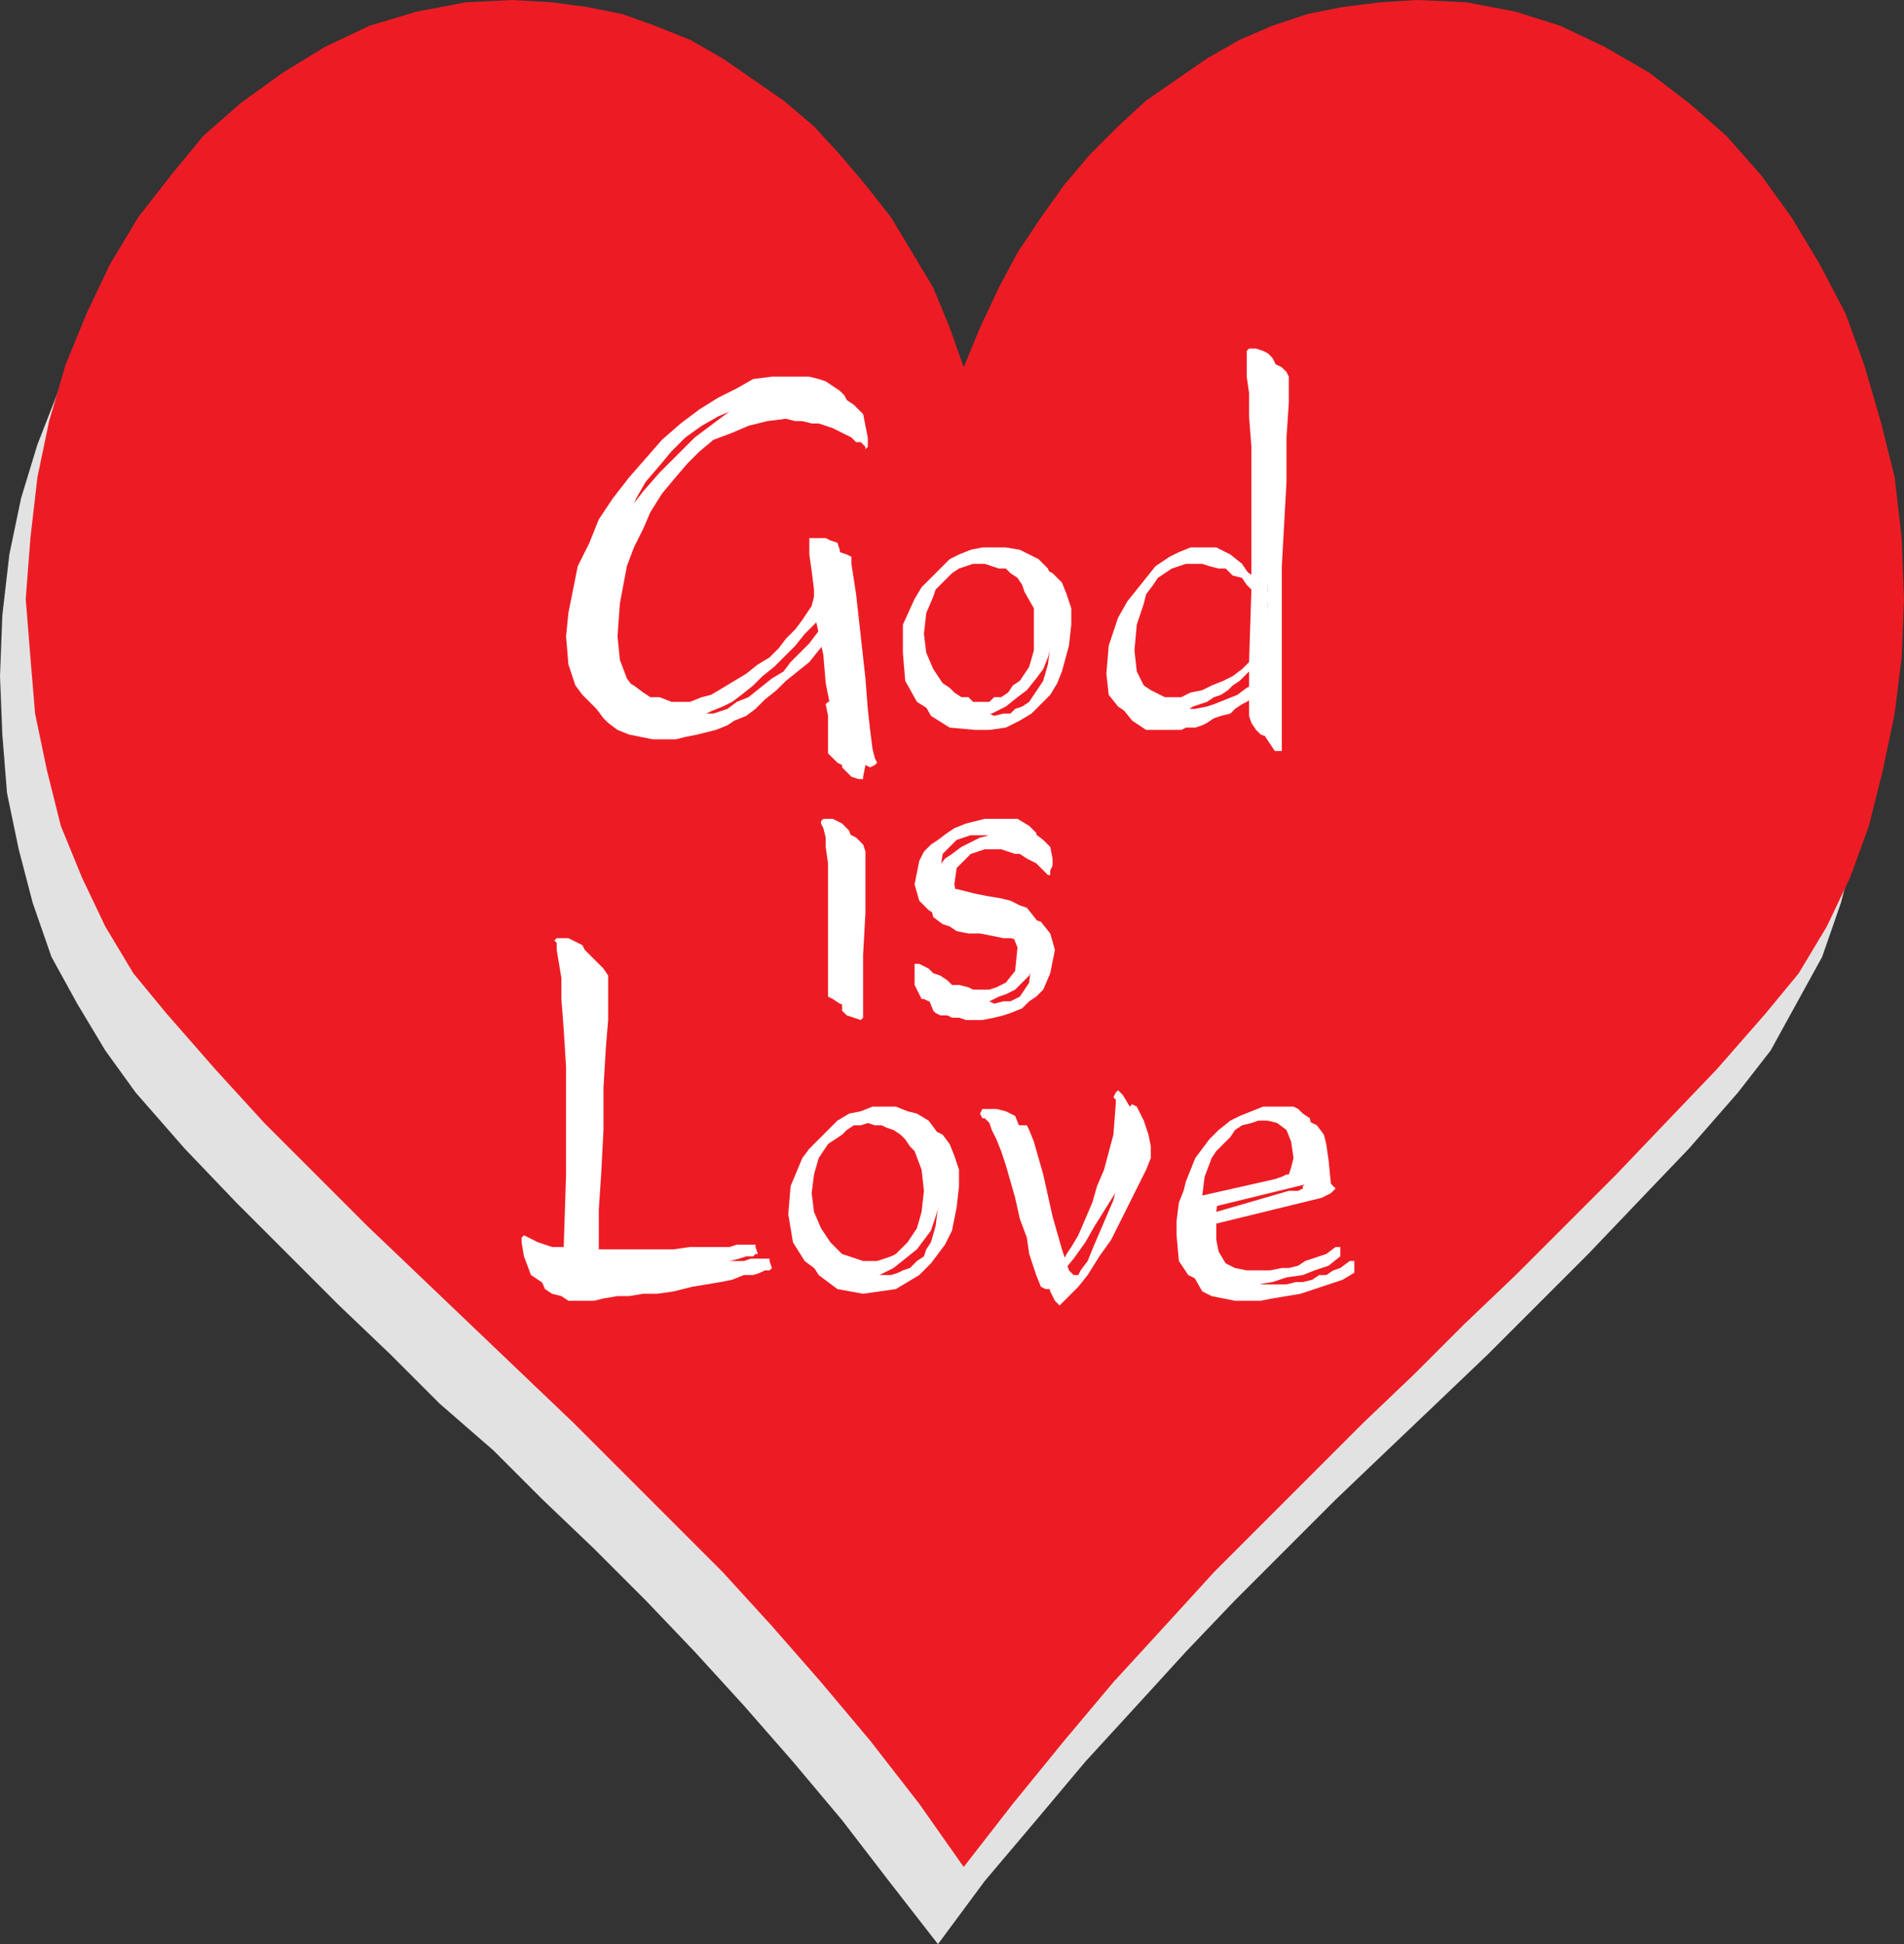
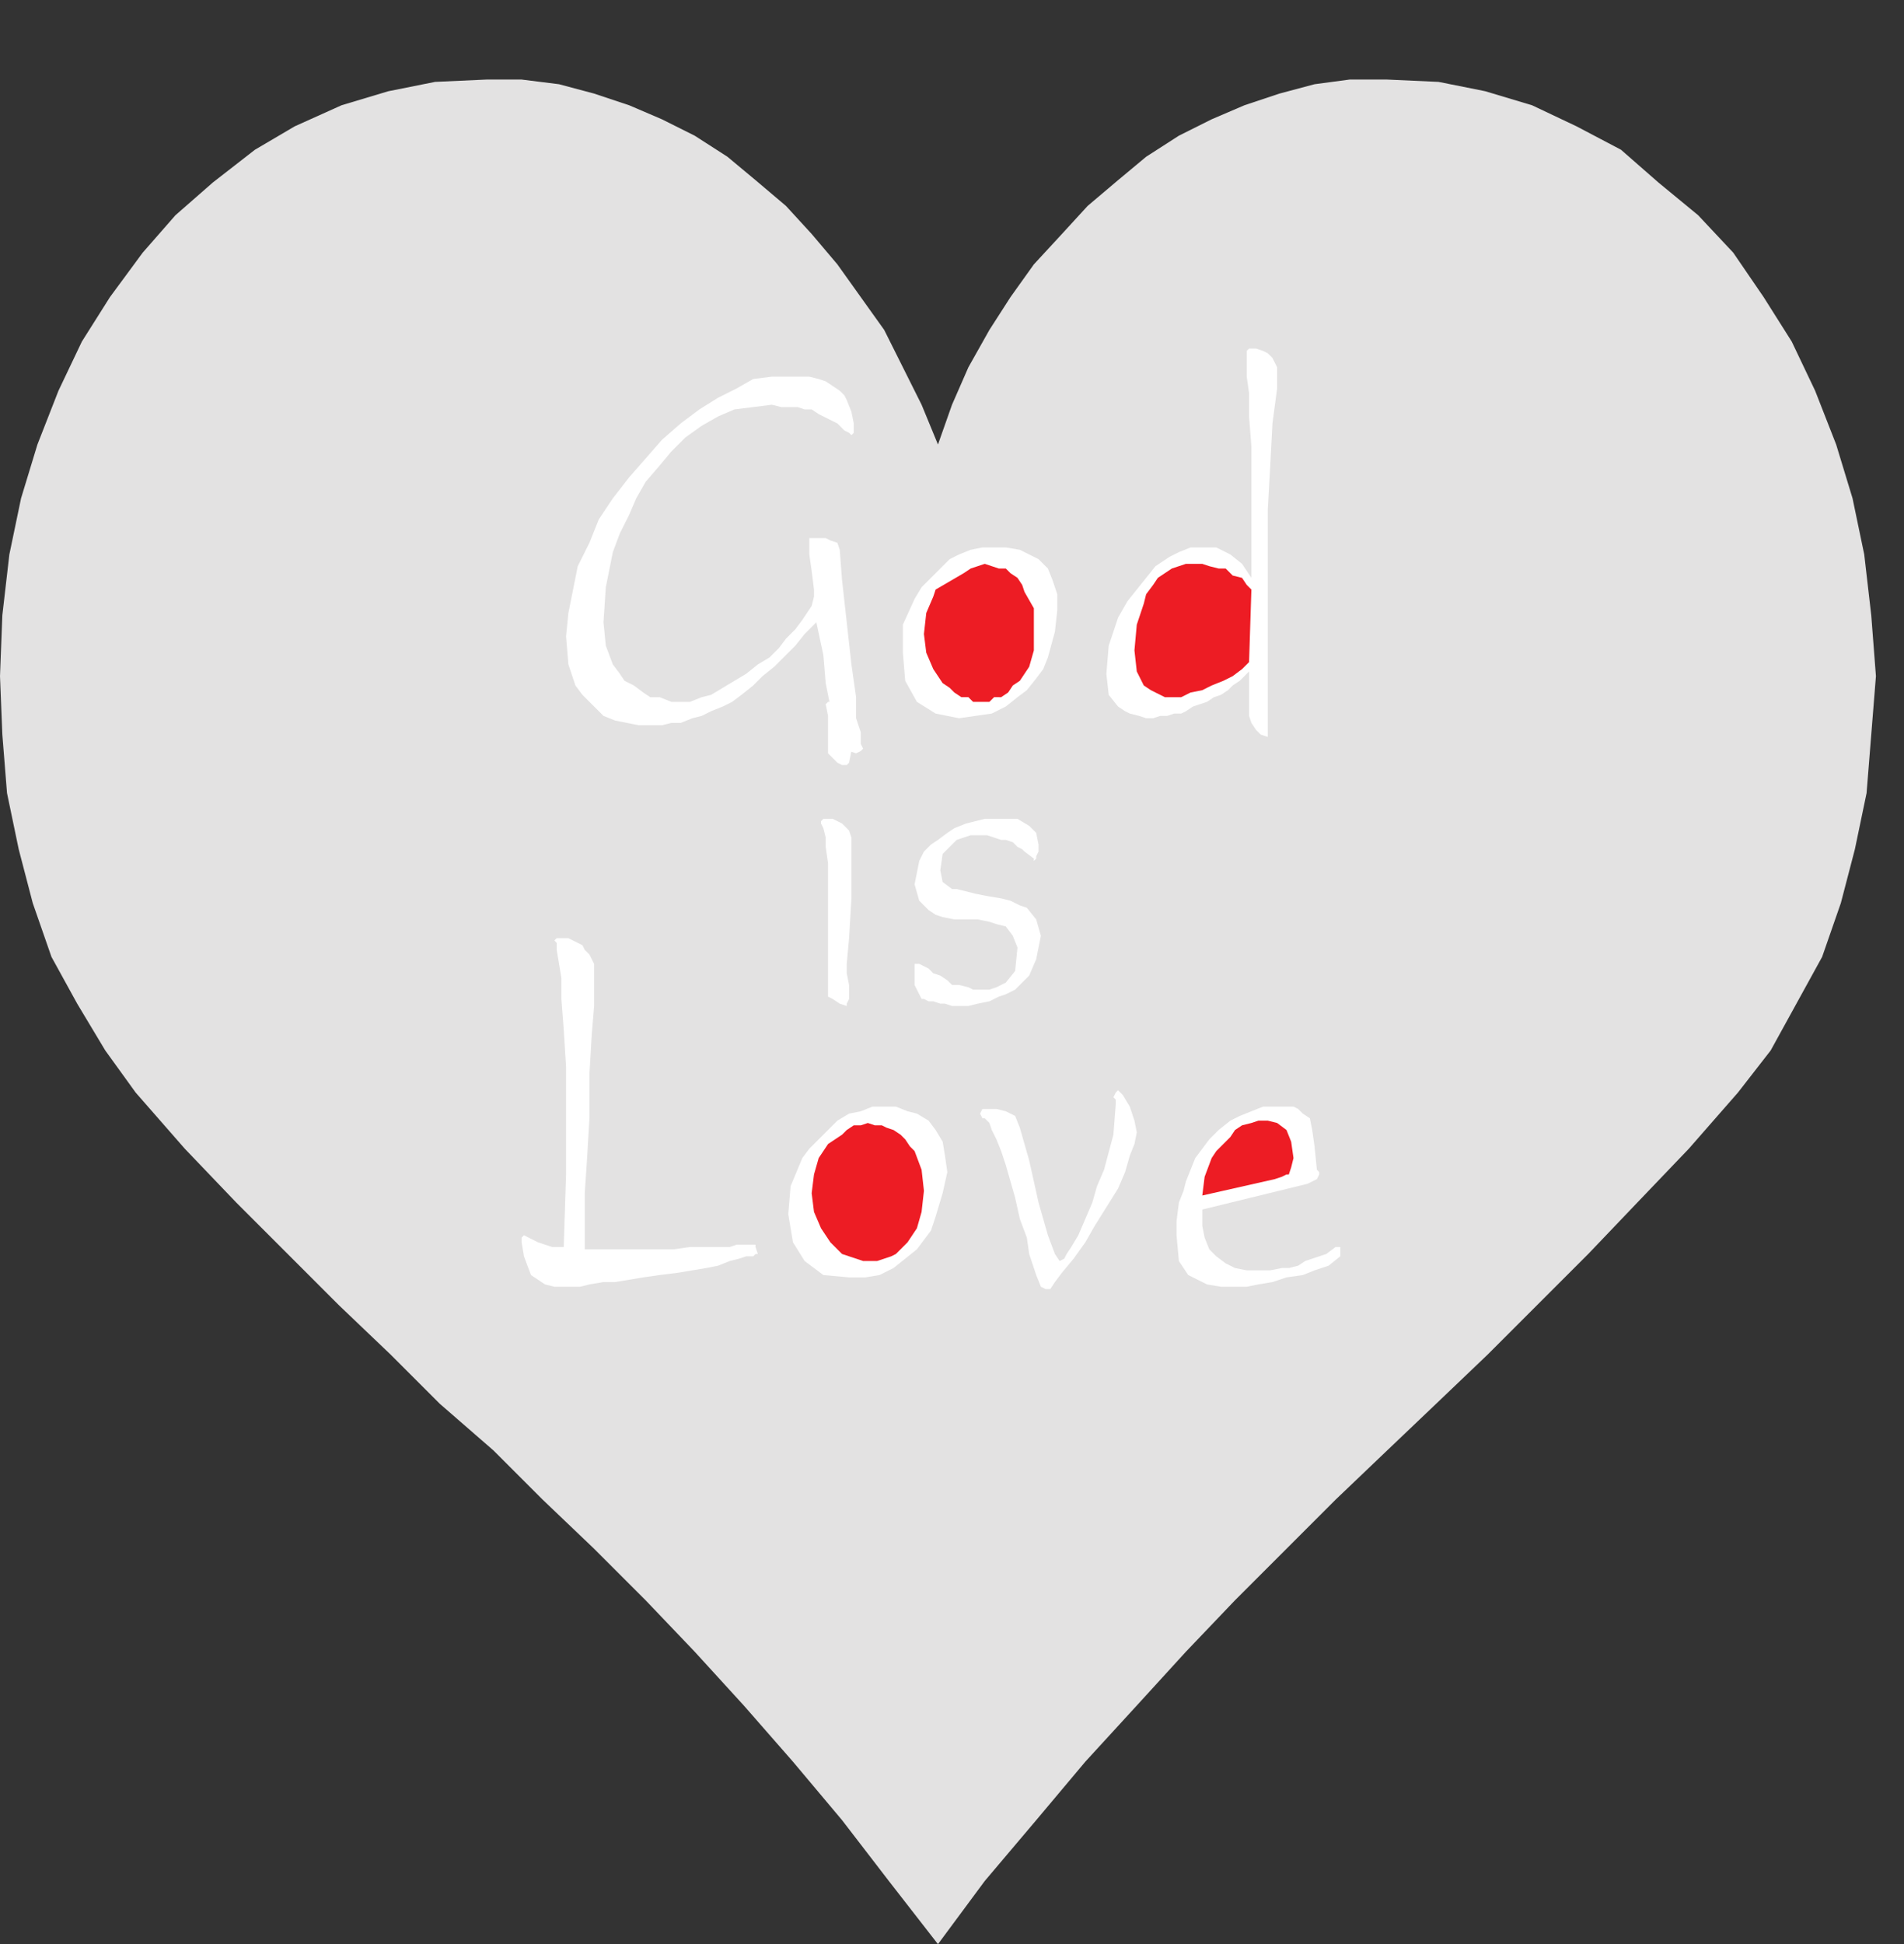
<svg xmlns="http://www.w3.org/2000/svg" width="610.5" height="623.25">
  <rect width="100%" height="100%" fill="#333333" stroke="none" />
  <path fill="#e3e2e2" fill-rule="evenodd" d="M300.75 623.25 285 603l-15-19.5-15.75-18.75-15.75-18-15.75-17.25L207 513l-16.5-16.5-16.5-15.75L158.25 465 141 450l-15.75-15.75-16.5-15.75-33-33-16.5-17.25-15.75-18-9.75-13.5-9-15-8.25-15-6-17.25L6 272.25l-3.75-18-1.5-18.75L0 216.75l.75-19.5L3 177.75l3.75-18L12 142.5l6.75-17.25 7.5-15.75 9-14.25L45.75 81l10.5-12 12-10.5L81.75 48l12.75-7.5 15-6.75 15-4.5 15-3 16.5-.75h11.25l12 1.5 11.25 3 11.25 3.75 10.5 4.5 10.5 5.25 10.5 6.75 9 7.5L252 66l8.25 9 8.25 9.75 15 21 12 24 5.25 12.75 4.5-12.75 5.25-12 6.75-12 6.75-10.5 7.5-10.5 9-9.75 8.25-9 9.75-8.25 9-7.5L378 43.5l10.5-5.25 10.5-4.5L410.25 30l11.25-3 11.25-1.5h12l16.5.75 15 3 15 4.5 14.25 6.75 14.25 7.5 12 10.5L544.5 69l11.25 12 9.75 14.25 9 14.25 7.5 15.75 6.75 17.25 5.25 17.25 3.75 18 2.25 19.5 1.5 19.5-3 37.5-3.75 18-4.5 17.25-6 17.25-16.5 30-10.5 13.5-15.75 18L525 385.5 509.25 402 477 434.25 460.5 450l-15.75 15-16.5 15.75L396 513l-15.75 16.5-15.75 17.25-16.5 18-15.75 18.75-16.5 19.5-15 20.25" />
-   <path fill="#ed1c24" fill-rule="evenodd" d="m309 598.5-14.25-20.25L279 558l-15.75-18.75-15.75-18L231.75 504l-48-48-66-63-33-33L69 342.75l-15.75-18L42.75 312l-9-15-7.5-15.75-6.75-16.5-4.5-18-3.75-18-1.5-18L8.25 192l1.5-19.5L12 153l3.75-18L21 117l6.75-16.5 7.5-15.75 9-15 10.5-13.5 10.5-12.75 12-10.5 13.5-9.75 13.5-8.25 14.25-6.75 15-4.5 15.75-3 15-.75L177 .75l11.25 1.5L199.5 4.5 210 8.25l11.25 4.5 10.5 6 19.5 13.5L261 40.5l8.25 9 8.25 9.75 8.25 10.5 13.5 22.5L304.5 105l4.5 12.75 5.25-12.75 6-12.75 6-11.25 7.5-11.25 7.5-10.5 8.25-9.75 9-9 9-8.25 19.5-13.5 10.5-6 10.5-4.5 11.25-3.75 11.25-2.25 12-1.5 12-.75 15.75.75 15.75 3 14.25 4.5L514.5 15l14.25 8.25L541.5 33l12 10.5 11.25 12.75 9.75 13.5 9 15 8.25 15.75 6 16.5 5.25 18 4.5 18 2.25 19.5.75 19.5-.75 18.75-2.25 18-3.75 18-4.5 18-6 16.5-7.5 15.75-9 15-10.5 12.75-15.75 18L534 360l-15.75 16.5L486 408.75l-16.5 15.75-15.75 15.75-16.5 15.75-48 48-15.75 17.25-16.5 18L341.25 558l-16.5 20.25L309 598.5" />
-   <path fill="#fff" fill-rule="evenodd" d="M381.75 400.5V396l1.5-6 .75-3.75.75-3 1.5-3.75 1.5-3 2.25-3.75 3-3 2.25-3 3-2.25 3.75-2.25 3.75-1.5 4.5-1.5h9l3 1.5 2.25 3 .75 3L426 372l.75 7.5 1.5 1.5-1.5 1.5-3 1.5-33.75 8.25v5.25l.75 3.75L393 405l4.5 4.5 3.75.75 3 1.5h8.25l3-.75h2.25l3-.75 2.25-1.5h2.25l2.25-1.5 2.25-.75 3-2.25h1.5V408l-3.75 2.25-13.5 4.5-9 1.5-3.75.75H396l-7.5-1.5-3-1.5-3-5.25-.75-8.25m-42 18-1.5-1.5-1.5-3-.75-3-1.5-3.75-.75-5.25-2.25-6.75-3-12L327 378l-1.5-4.5-1.5-3.75-1.5-3-.75-2.25-1.5-1.5-1.5-.75v-1.5l.75-.75h4.5l3 .75h2.25l.75 1.5 1.5 3.75 3 10.5 3 13.5 3 10.5 2.25 6.75 1.5 1.5h1.5l.75-1.5 2.25-3 1.5-3.75 6.75-15.75 1.5-6 3-10.5.75-9.75v-3.75l.75-.75 1.5.75 2.25 4.5 1.5 4.5.75 3.75v3.75l-1.5 3.75-11.25 22.5-3.75 5.25-3.75 6-3 3.75-6 6M288 359.25h3.75l7.5 3 3 1.5 2.25 3 1.5 3.75 1.5 4.5v5.25l-.75 6.75-1.5 7.5L303 399l-4.5 6-3.75 3.75-7.5 4.5-10.5 1.5-8.25-1.5-6-4.5-3.75-6-1.5-9 1.5-9 3-8.25 4.5-7.5 3.75-2.25 3-3 11.25-4.5H288m-102.75 45L186 381v-34.5l-.75-12-.75-9V318l-.75-5.25V309l-1.5-2.25v-1.5H186l1.5.75h1.5l4.5 4.5 1.5 2.25V327l-.75 9-.75 12.75v13.5l-.75 14.25-.75 11.25V405h28.5l5.25-.75h12.75l2.25-.75h6v.75l.75 2.25-.75.75h-1.5l-1.5.75-2.25.75h-3l-3.75 1.5-3.75.75-9 1.5-6 1.5-5.25.75h-4.5l-4.5.75H198l-4.5.75-3 .75h-8.25l-2.25-1.5-3-.75-2.25-1.5-2.25-5.25-.75-5.25v-1.5l.75-.75v.75h1.5l3 1.5 4.5 1.5h3.75M306 283.5l.75 3.75 3 2.25H312l2.25.75 3 .75 4.5.75 3.75.75 3 1.5 3 .75 2.25.75 3 3.75 1.5 5.25-1.5 7.5-2.25 5.25-2.25 2.25L330 321l-2.25 2.25-3.75 1.5-2.25.75-3 .75-3.75.75h-5.25l-2.25-.75h-2.25l-1.5-.75h-2.25l-1.5-.75-.75-.75-1.5-3.75v-7.5l4.5 2.25 1.5 1.5 2.25.75 1.5 1.5 2.25 1.5H312l2.25.75h3l1.5.75 3-.75H324l3-1.5 3-4.5.75-6.75-.75-3.75-3-3-3-.75h-2.25l-7.5-1.5h-3.75l-3.75-.75-2.25-1.5-2.25-.75-3-2.25-1.5-6 .75-3.75.75-3 1.5-3 2.25-3 2.25-1.5 3-2.25 6-3 6-1.5h11.25l3 2.25 2.25 2.25.75 3.75v2.25l-.75 1.5v1.5H336l-3.75-3.75-3-1.5-2.25-1.5h-1.5l-4.5-1.5h-5.25l-4.5 1.5-4.5 4.5-.75 5.25m-36-54 4.5 1.5 2.25 2.25.75 3.75v8.25l-.75 3.75v.75h-1.5L273 249l-3-3v-12l-.75-3 .75-.75v-.75m-1.5 39V267h3l3 1.5 2.25 2.25.75 2.25v19.5l-.75 13.5v20.25l-.75.75-4.5-1.5-1.5-1.5v-42.75l-.75-5.25v-3l-.75-3v-1.5m138-78.75-.75-16.5v-13.5l-.75-12V130.5l-.75-5.25v-7.5l.75-1.5h2.25l2.25.75 1.5.75 1.5 1.5.75 1.5V129l-.75 11.25v14.25l-1.5 27v59.25h-2.25l-3-4.5L405 234v-14.25l-1.5 1.5-1.5 2.25-2.25 1.5-1.5.75-2.25 1.5-1.5 1.5-3 .75-2.25.75-2.25 1.5-1.5.75-2.25.75h-3l-1.5.75H367.5l-4.5-3-3-3.75-.75-6.75.75-9 3-9.75 3-3.75 3-4.5 3-3.75 3.75-3.75 7.5-4.5L387 180l3.75-.75 7.5 3 4.5 3 3.75 4.5m-82.5-10.5 7.5 1.5 6 3 3 3 1.5 3.75 1.5 4.5v5.25l-.75 6.75-2.25 8.25L339 219l-2.25 3.75-6 6L327 231l-4.5 2.25-5.25.75h-4.5l-8.25-.75-6-3.75-3.75-6.75-.75-9 .75-9 3-8.25 2.25-3.75 3-3 2.25-3 3.75-3 3-1.5 3.75-1.5 3.75-.75 4.5-.75" />
-   <path fill="#fff" fill-rule="evenodd" d="M277.5 144v-.75l-1.5-1.5h-1.5l-1.5-1.5-6-3-4.5-1.5h-2.25l-3-.75H255l-3-.75-6 .75-6 1.5-5.25 2.25-6 2.25-4.5 3.75-3.75 3.75-4.5 5.25-3.75 4.5-3.75 6-2.25 5.25-3 6-2.25 6-2.25 12L198 204l.75 7.5 2.25 6 2.25 3 1.5 2.25L207 225l3 1.5 3.75.75 2.25 1.5h3l3.75.75 3-.75h3l4.5-1.5 3-2.25 3.75-1.5 7.5-6 3.75-2.25 2.25-3 6-6 2.25-3 3-3.75.75-3.75v-2.25l-.75-6v-5.25l-.75-3.75 1.5-1.5h3.75l2.25.75 1.5.75v2.25l1.5 9.75 3 27 .75 9.75.75 6.75.75 6 .75 3 .75 1.5-.75.75-1.5.75-1.5-.75-1.5-1.5-2.25-3-1.5-4.5-.75-5.25-2.25-7.5-.75-9-2.25-10.5-3.75 4.5-3 3.75-7.5 6-3 3-3.75 3-3 3-3 2.25-3.75 1.5-2.25 1.5-3.75 1.5-6 1.5-3.75.75-3 .75h-7.5l-7.5-1.5L198 234l-3-2.25-1.5-1.5-4.5-6-2.25-6.75-.75-9 .75-7.5 3-15 3.75-7.5 3-7.5 4.5-6.75 5.25-6.75 5.25-6 11.25-11.25 12-9 6-2.25 6-3 10.5-1.5 3 .75H267l6.75 4.5 3 3 1.5 7.5v3l-.75.75" />
-   <path fill="#ed1c24" fill-rule="evenodd" d="m390 388.5 23.25-6.75h3l1.5-.75v-.75l1.5-1.5v-2.25l-.75-6-1.5-3.75-3-2.25-3-.75h-3l-3 .75-6.75 4.5-1.5 2.25-2.25 2.25-1.5 3-2.25 5.25-.75 6.75m-89.25-1.5-.75-7.5-2.25-5.25-3-4.5-1.5-1.5-4.5-1.5-1.5-1.5h-6.75l-4.5 1.5-1.5 1.5-2.25.75-2.25 2.25-.75 2.25-2.25 3-1.5 4.5-.75 6 .75 6.75 3.75 7.5 2.25 1.5L273 405l1.5 1.5 6.75 2.25h4.5L288 408l1.5-.75 2.25-.75 2.25-2.25 2.25-1.5.75-2.25 1.5-2.25L300 393l.75-6M406.5 193.5l-2.25-1.5-1.5-1.5-3-1.5-1.5-1.5-3-1.5H393l-3-.75h-5.25l-4.5 1.5-2.25 1.5-1.5 2.25-2.25 1.5-2.25 3-1.5 3-1.5 6.75-.75 8.25.75 6.75 2.25 4.5 2.25 1.5 1.5.75 3 .75h5.25l3.75-.75 2.25-.75 7.5-3 3-2.25 3-1.5 2.25-2.25 1.5-23.25M336.75 207l-.75-7.5-2.25-5.25-3-4.5-2.25-1.5-1.5-.75-2.25-1.5h-2.25l-2.25-.75h-4.5l-1.5.75-2.25.75-4.5 3L306 192l-1.5 1.5-.75 2.25-1.5 5.25-.75 6.75.75 6 1.5 5.25 3 4.5 1.5 1.5 2.25 1.5 2.25.75 2.25 1.5h2.25l1.5.75 3-.75H324l1.5-1.5 2.25-.75L330 225l4.5-6.75L336 213l.75-6" />
  <path fill="#fff" fill-rule="evenodd" d="M377.25 396v-4.5l.75-6 1.5-3.75.75-3 3-7.5 4.5-6 3-3 3.75-3 3-1.5 7.5-3h9.75l1.5.75 1.5 1.5 2.25 1.5.75 3.75.75 5.25.75 7.5.75.75v.75l-.75 1.5-3 1.5-33.75 8.25V393l.75 3.75 1.5 3.75 2.25 2.25 3 2.25 3 1.5 3.75.75h7.5l3.75-.75h2.25l3-.75 2.25-1.5 6.75-2.25 3-2.25h1.5v3l-3.75 3-4.5 1.5-3.75 1.5-5.25.75-4.5 1.5-4.5.75-3.75.75h-8.25l-4.5-.75-6-3-3-4.5-.75-8.25m-42 17.25-1.5-.75-1.5-3.75L330 402l-.75-5.25-2.25-6-1.5-6.75-3-10.5-1.5-4.5-1.5-3.75-1.5-3-.75-2.25-1.5-1.5H315l-.75-1.5.75-1.5h4.5l3 .75 3 1.5 1.5 3.75 3 10.5 3 13.5 3 10.5 2.25 6 1.5 2.25 1.5-.75.75-1.5 1.5-2.25 2.25-3.75 4.5-10.5 1.5-5.25L354 375l3-11.25.75-9.75v-1.5l-.75-.75.75-1.5.75-.75 1.5 1.5 2.25 3.75 1.5 4.5.75 3.75-.75 3.75-1.5 3.75-1.5 5.25-2.25 5.25-7.5 12-3 5.25-3.75 5.25-3.75 4.5-2.25 3-1.5 2.25h-1.5m-51.75-58.5h3.75l3.75 1.5 3 .75 3.75 2.25 2.25 3 2.25 3.75.75 4.5.75 5.25-1.5 6.75L300 390l-1.5 4.5-4.5 6-7.5 6-4.5 2.25-4.5.75h-5.25l-8.25-.75-6-4.5-3.75-6-1.5-9 .75-9 3.75-9 2.25-3 9-9 3.75-2.25 3.75-.75 3.75-1.5h3.75m-102.75 45 .75-23.25V342l-.75-12-.75-9.75v-6.75l-1.5-9v-2.25l-.75-.75.75-.75h3.75l4.5 2.25.75 1.5 1.5 1.5 1.5 3v13.5l-.75 9-.75 12.75v14.25l-.75 12.75-.75 11.25v18H216l5.25-.75H234l2.25-.75h6v.75L243 402h-.75l-.75.75h-2.25l-2.25.75-3 .75-3.75 1.5-3.75.75-9 1.5-6 .75-5.25.75-9 1.5h-3.75l-4.5.75-3 .75h-8.25l-3-.75-4.5-3-2.25-6-.75-4.5v-1.5l.75-.75 4.5 2.25 4.5 1.5h3.75M301.5 279l.75 3.75 3 2.25h1.5l6 1.5 3.75.75 4.5.75 3 .75 3 1.5 2.25.75 3 3.75 1.5 5.25-1.5 7.5-2.25 5.25-4.5 4.5-3 1.5-2.25.75-3 1.5-3.75.75-3 .75h-5.25l-2.25-.75h-1.5l-2.25-.75h-1.5l-1.5-.75h-.75l-2.25-4.5V309h1.5l3 1.5 1.5 1.5 2.25.75 2.25 1.5 1.5 1.5h2.25l3 .75 1.5.75h5.25l2.25-.75 3-1.5 3-3.75.75-7.5-1.5-3.75-2.25-3-3-.75-2.25-.75-3.75-.75H306l-3.75-.75-2.25-.75-2.25-1.5-3-3-1.5-5.25 1.5-7.5 1.5-3 2.25-2.25 2.25-1.5 3-2.25 2.25-1.5 3.75-1.5 6-1.5h10.5l3.75 2.25 2.25 2.25.75 3.75V273l-.75 1.5v.75l-.75.75v-.75l-3-2.25-.75-.75-1.5-.75-1.5-1.5-2.25-.75H321l-4.5-1.5h-5.25l-4.5 1.5-4.5 4.5-.75 5.25m-35.25-54h1.5l2.25.75 1.5 2.25.75.75.75 3v9l-.75 3.75-.75.75H270l-1.5-.75-3-3v-12l-.75-3.75.75-.75h.75m-3 38.25.75-.75h3l3 1.5 2.25 2.25.75 2.25V288l-.75 12.75-.75 8.25v3l.75 3.75v4.5l-.75 1.5v.75l-2.25-.75-2.25-1.5-1.5-.75v-42.75l-.75-5.25v-3l-.75-3-.75-1.5v-.75m138-78v-42l-.75-9.75V126l-.75-5.25v-8.25l.75-.75h2.25l2.25.75 1.5.75 1.5 1.5 1.5 3v6.75l-1.5 11.25-.75 14.25-.75 13.5v72.75l-2.25-.75-1.5-1.5-1.5-2.25-.75-2.25v-14.25l-3 3-2.25 1.5-1.5 1.5-2.25 1.5-2.25.75L387 225l-4.5 1.5-2.25 1.5-1.5.75h-2.25l-2.25.75H372l-2.25.75h-2.25l-2.25-.75-3-.75-1.5-.75-2.25-1.5-3-3.75-.75-6.75.75-9 3-9 3-5.25 9-11.25 4.5-3 3-1.5 3.75-1.5H390l4.5 2.25 3.75 3 3 4.5m-82.5-9.75h3.75l4.5.75 6 3 3 3 1.5 3.75 1.5 4.5v5.25l-.75 6.75-2.25 8.25-1.5 3.75-2.25 3-3 3.75-3 2.25-3.75 3-4.5 2.25-10.5 1.5-7.5-1.5-6-3.75-3.75-6.75-.75-9v-9l3.75-8.25 2.25-3.75 9-9 3-1.5 3.75-1.5 3.75-.75h3.75" />
  <path fill="#fff" fill-rule="evenodd" d="m273 139.5-.75-.75-1.5-.75-2.25-2.25-6-3-2.25-1.5H258l-2.25-.75h-5.25l-3-.75-12 1.5-5.25 2.25-5.25 3-5.25 3.75-4.5 4.5-3.75 4.5-4.5 5.25-3 5.25-2.25 5.25-3 6-2.25 6-2.25 11.25-.75 11.25.75 7.5 2.25 6 2.25 3 1.5 2.25 3 1.5 3 2.25 2.25 1.5h3l3.75 1.5h6l3.75-1.5 3-.75 11.25-6.75 3.75-3 3.75-2.25 3-3 2.25-3 3-3 2.25-3 3-4.5.75-3V189l-.75-6-.75-5.25v-5.25h5.25l1.5.75 2.25.75.75 2.25.75 9.75 3 27 1.5 10.5v6.75l1.5 4.5v3.75l.75 1.5-.75.75-1.5.75-2.25-.75-1.5-1.5-3-7.5-1.5-5.25-1.5-7.5-.75-9-2.25-10.5-3.75 3.75-3 3.75-6.75 6.75-3.75 3-3 3-3.75 3-3 2.25-3 1.5L228 228l-3 1.5-3 .75-3.75 1.5h-3l-3 .75h-7.5l-7.5-1.5-3.75-1.5-6.75-6.75-2.25-3-2.25-6.75-.75-9 .75-7.5 3-15L189 174l3-7.5 4.5-6.75 5.25-6.75 10.5-12 6-5.25 6-4.5 6-3.75 6-3 5.25-3 6-.75h12l3 .75 2.25.75 4.5 3 1.5 1.5.75 1.5L273 132l.75 3.75v3l-.75.75" />
-   <path fill="#ed1c24" fill-rule="evenodd" d="m385.5 383.25 23.25-5.25 2.25-.75 1.5-.75h.75l.75-2.25.75-3L414 366l-1.5-3.75-3-2.25-3-.75h-3l-2.25.75-3 .75-2.25 1.5-1.5 2.25-4.5 4.5-1.5 2.25-2.25 6-.75 6m-89.25-1.5-.75-6.75-2.25-6-1.5-1.5-1.5-2.25-1.5-1.5-2.25-1.5-2.25-.75-1.5-.75h-2.25l-2.25-.75-2.25.75h-2.25l-2.25 1.5-1.5 1.5-4.5 3-3 4.5-1.5 5.25-.75 6 .75 6 2.25 5.25 3 4.5L270 402l6.75 2.25h4.5l4.5-1.5 1.5-.75 3.75-3.75 3-4.5 1.5-5.25.75-6.75m105-192.75-1.5-1.5-1.5-2.25-3-.75-2.25-2.25h-2.25l-3-.75-2.25-.75h-5.25l-4.5 1.5-4.5 3-1.5 2.25-2.25 3-.75 3-2.25 6.75-.75 8.25.75 6.75 2.25 4.5 2.25 1.5 4.5 2.25h5.25l3-1.5 3.75-.75 3-1.5 3.75-1.5 3-1.5 3-2.25 2.25-2.25.75-23.25m-69.75 13.5V195l-3-5.25-.75-2.25-1.5-2.25-2.25-1.5-1.5-1.5h-2.25l-4.5-1.5H312l-4.5 1.5-2.25 1.5L300 189l-.75 2.25-2.25 5.25-.75 6.75.75 6 2.25 5.25 3 4.5 2.25 1.5 1.5 1.5 2.25 1.5h2.25l1.5 1.5h5.25l1.5-1.5H321l2.25-1.5 1.5-2.25 2.25-1.5 3-4.5 1.5-5.25v-6" />
+   <path fill="#ed1c24" fill-rule="evenodd" d="m385.5 383.25 23.25-5.25 2.25-.75 1.5-.75h.75l.75-2.25.75-3L414 366l-1.5-3.75-3-2.25-3-.75h-3l-2.25.75-3 .75-2.25 1.5-1.5 2.25-4.5 4.5-1.5 2.25-2.25 6-.75 6m-89.25-1.5-.75-6.75-2.25-6-1.5-1.5-1.5-2.25-1.5-1.5-2.25-1.5-2.25-.75-1.5-.75h-2.25l-2.25-.75-2.25.75h-2.25l-2.25 1.5-1.5 1.5-4.5 3-3 4.5-1.5 5.25-.75 6 .75 6 2.25 5.25 3 4.5L270 402l6.75 2.25h4.5l4.5-1.5 1.5-.75 3.75-3.75 3-4.5 1.5-5.25.75-6.75m105-192.75-1.5-1.5-1.5-2.25-3-.75-2.25-2.25h-2.25l-3-.75-2.25-.75h-5.25l-4.5 1.5-4.5 3-1.5 2.25-2.25 3-.75 3-2.25 6.75-.75 8.25.75 6.75 2.25 4.5 2.25 1.5 4.5 2.25h5.25l3-1.5 3.75-.75 3-1.5 3.75-1.5 3-1.5 3-2.25 2.25-2.25.75-23.25m-69.75 13.5V195l-3-5.25-.75-2.25-1.5-2.25-2.25-1.5-1.5-1.5h-2.25l-4.5-1.5l-4.5 1.5-2.25 1.5L300 189l-.75 2.25-2.25 5.25-.75 6.75.75 6 2.25 5.25 3 4.5 2.25 1.5 1.5 1.5 2.25 1.5h2.25l1.5 1.5h5.25l1.5-1.5H321l2.25-1.5 1.5-2.25 2.25-1.5 3-4.5 1.5-5.25v-6" />
</svg>